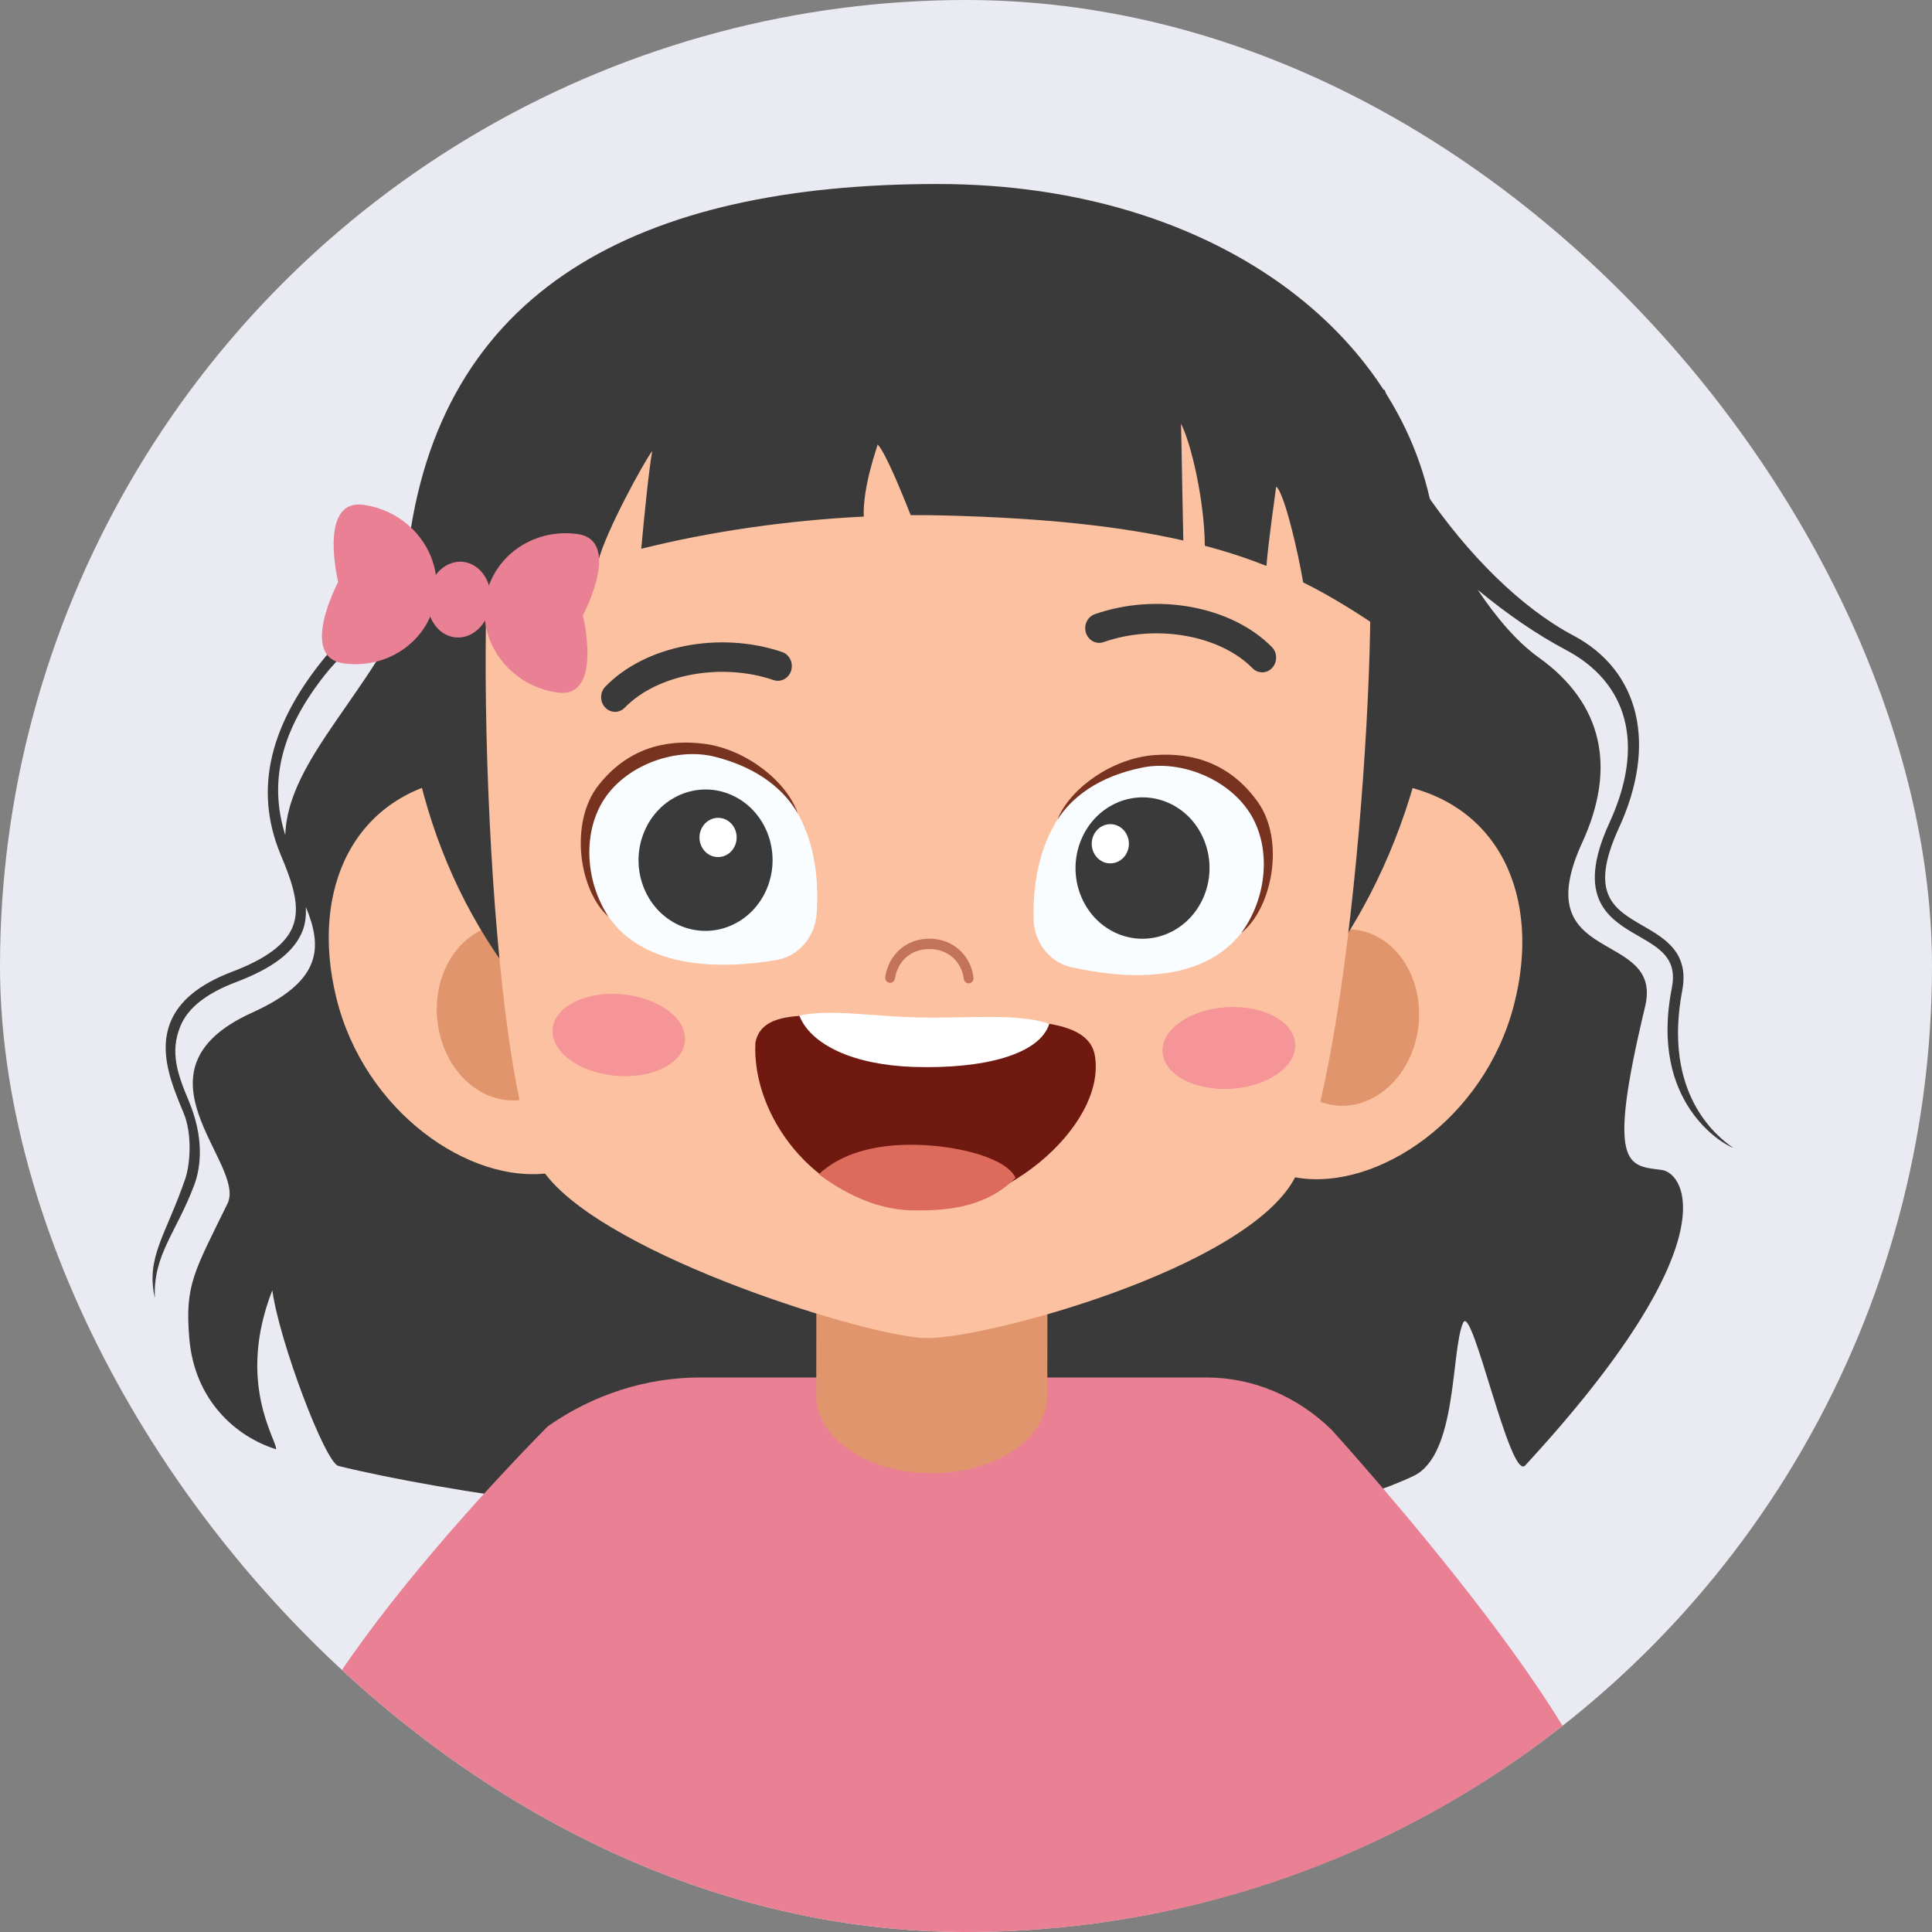
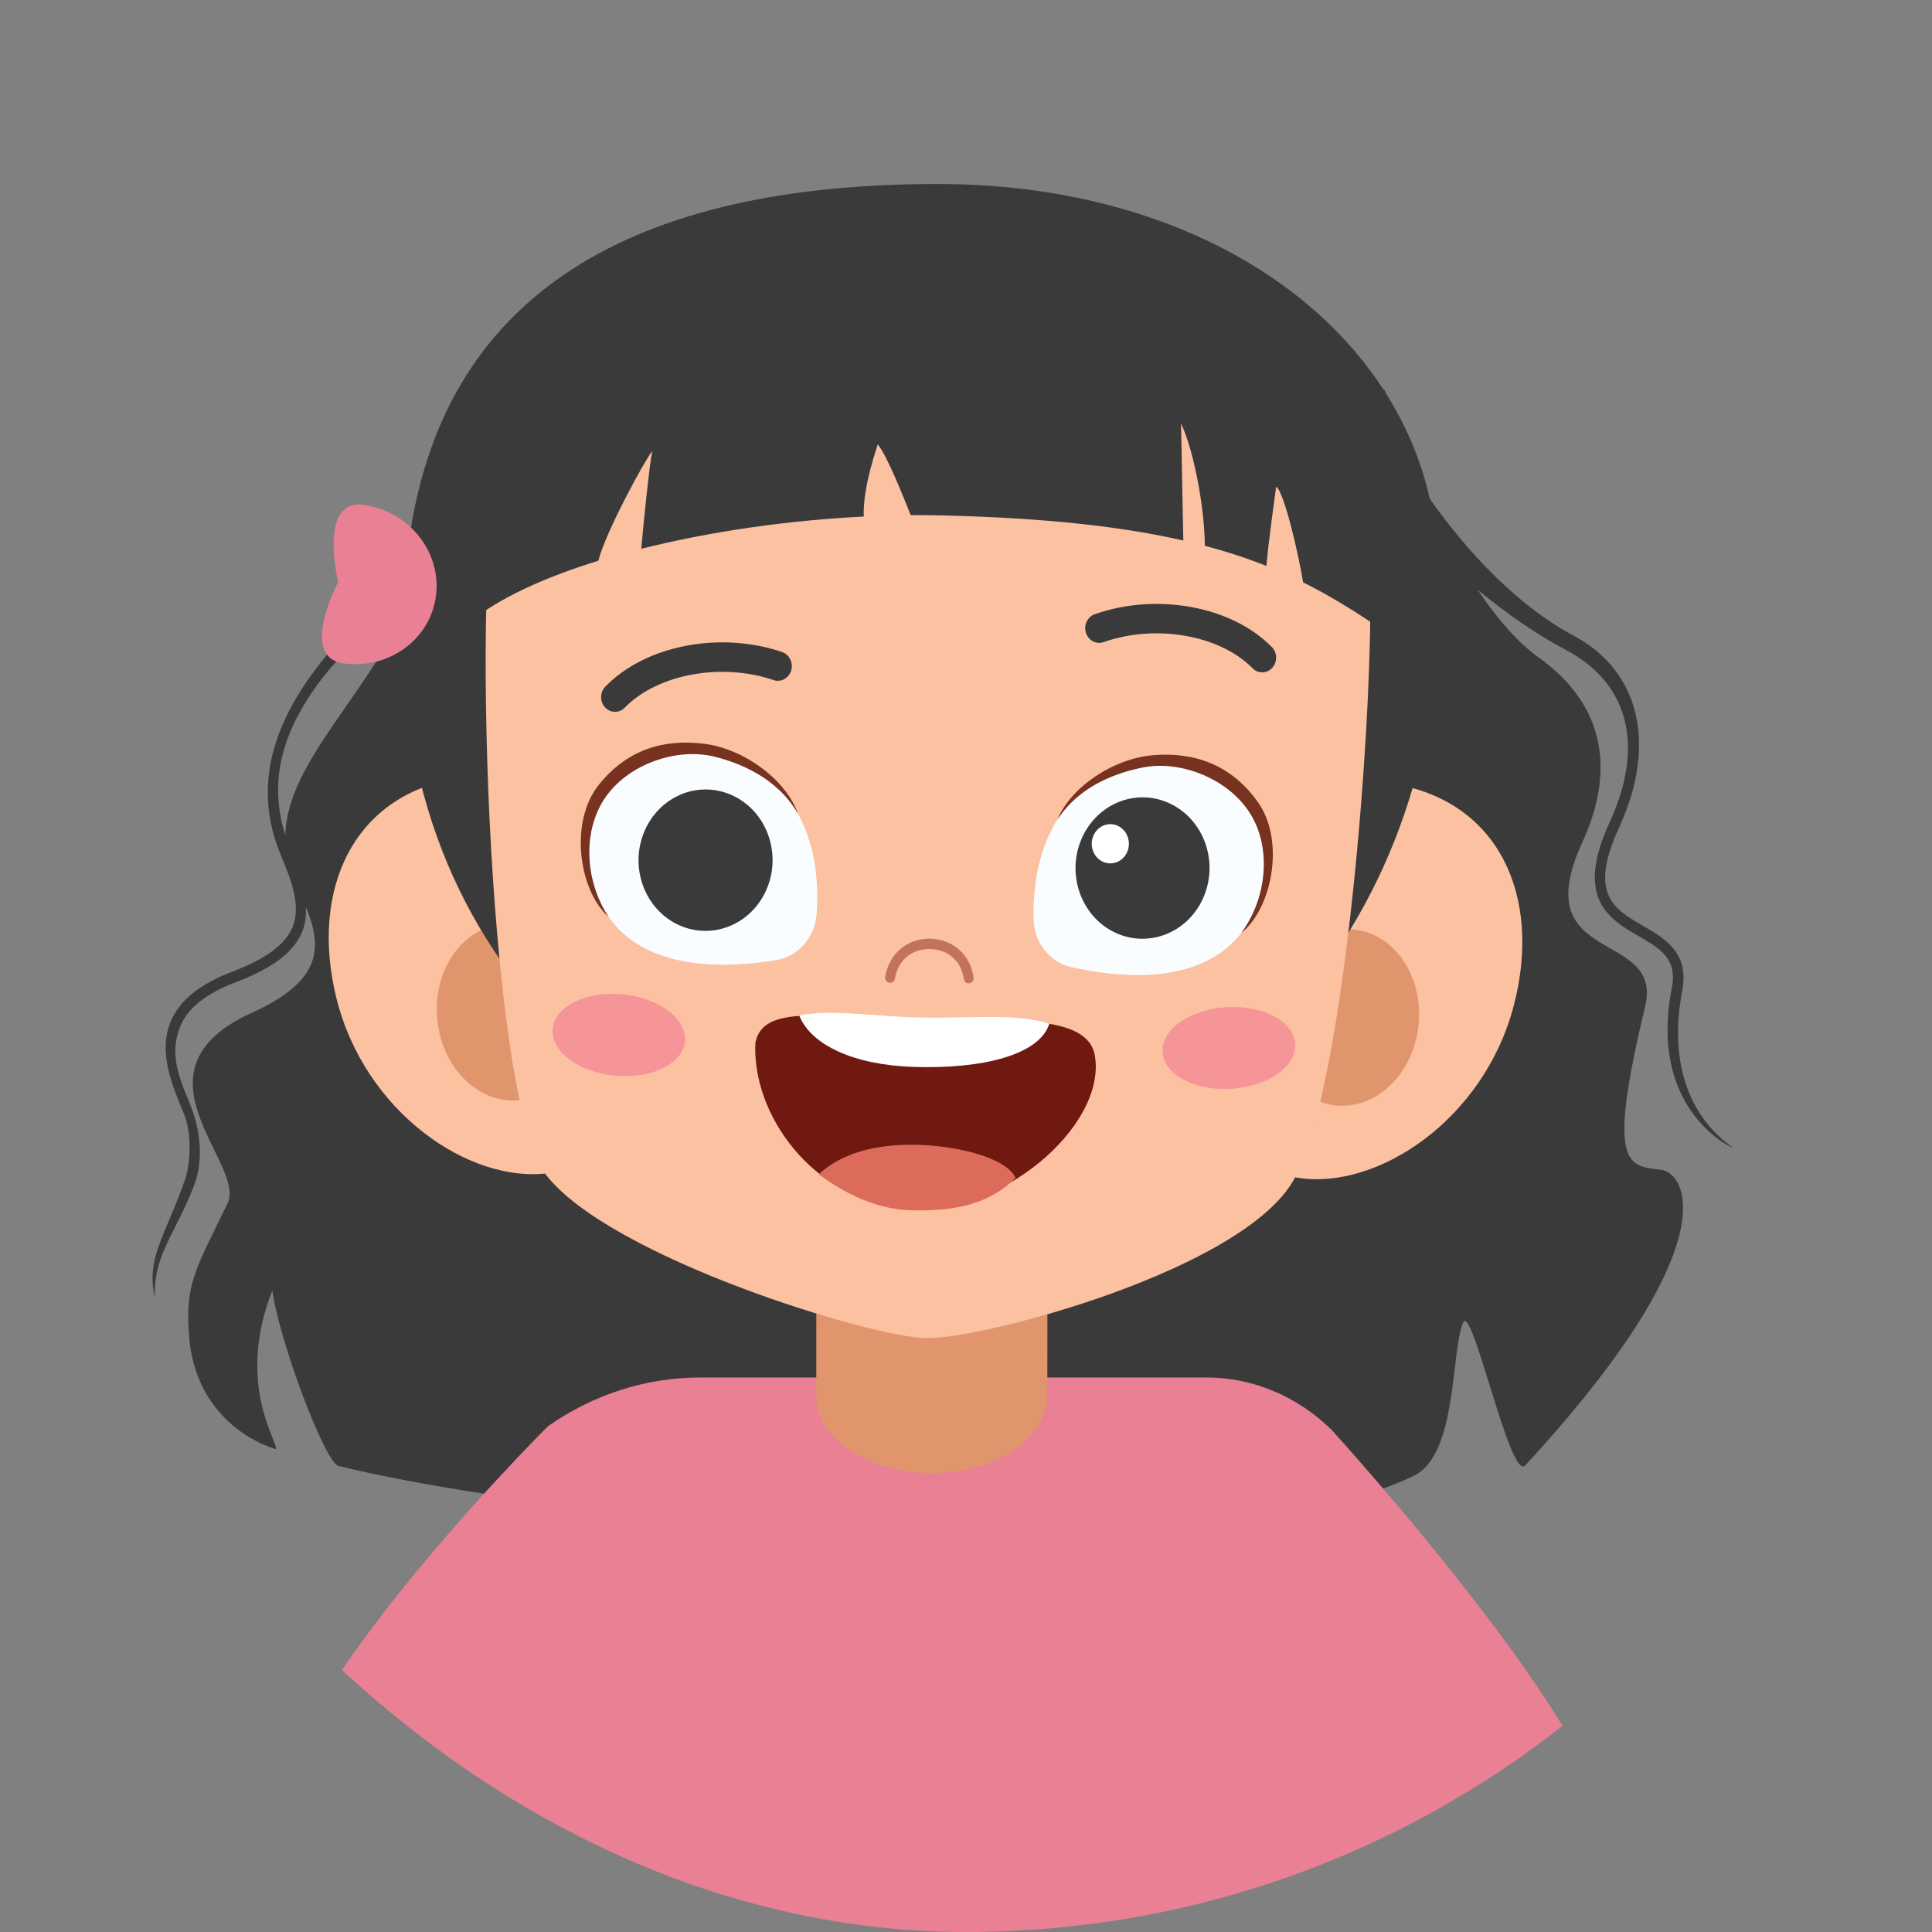
<svg xmlns="http://www.w3.org/2000/svg" width="42" height="42" viewBox="0 0 42 42" fill="none">
  <rect x="0" y="0" width="42" height="42" fill="#808080" stroke="none" />
  <g clip-path="url(#clip0_10809_1781)">
-     <circle cx="21" cy="21" r="21" fill="#E9EAF2" />
    <path d="M37.68 24.955C37.297 24.689 36.149 23.761 36.57 21.534C36.727 20.71 36.194 20.403 35.725 20.131C35.084 19.761 34.53 19.442 35.196 17.993C36.03 16.181 35.648 14.58 34.201 13.814C33.08 13.221 31.907 12.066 30.944 10.643C30.584 9.832 30.299 9.053 30.102 8.478C23.799 7.032 13.117 9.74 9.853 11.023L9.457 10.472C9.226 12.12 7.845 13.304 6.986 14.386C5.946 15.696 5.478 17.09 6.104 18.586C6.352 19.179 6.542 19.707 6.361 20.152C6.207 20.529 5.78 20.846 5.056 21.121C4.338 21.394 3.897 21.752 3.707 22.218C3.44 22.875 3.735 23.581 3.995 24.204C4.178 24.644 4.14 25.303 4.023 25.64C3.591 26.885 3.168 27.334 3.367 28.221C3.322 27.285 3.83 26.803 4.221 25.765C4.367 25.378 4.444 24.742 4.102 23.929C3.859 23.352 3.691 22.874 3.919 22.314C4.082 21.913 4.479 21.598 5.134 21.349C5.933 21.046 6.39 20.696 6.573 20.247C6.642 20.078 6.656 19.899 6.65 19.717C7.015 20.604 7 21.326 5.481 22.014C2.687 23.279 5.367 25.302 4.946 26.164C4.223 27.644 4.016 27.93 4.115 29.094C4.227 30.428 5.113 31.228 6.003 31.506C6.017 31.296 5.132 30.063 5.92 28.05C6.073 29.166 7.069 31.797 7.357 31.868C11.952 33.002 25.702 34.472 30.729 32.086C31.69 31.63 31.536 29.371 31.807 28.755C32.003 28.308 32.829 32.213 33.157 31.857C37.603 27.035 36.648 25.5 36.121 25.433C35.387 25.339 34.919 25.395 35.763 21.883C36.172 20.18 33.151 21.025 34.398 18.312C35.145 16.686 34.842 15.29 33.454 14.296C32.967 13.948 32.526 13.419 32.124 12.822C32.767 13.353 33.421 13.801 34.042 14.129C35.384 14.839 35.772 16.183 34.988 17.886C34.226 19.543 34.995 19.987 35.612 20.344C36.09 20.62 36.472 20.838 36.343 21.486C35.853 23.97 37.455 24.876 37.68 24.955ZM6.202 18.156C5.816 16.929 6.163 15.805 7.072 14.66C7.582 14.016 8.369 13.488 8.989 12.825C8.144 15.005 6.249 16.487 6.202 18.156Z" fill="#3A3A3A" />
    <path d="M15.224 29.945H26.226C27.231 29.945 28.201 30.351 28.949 31.084C28.949 31.084 35.862 38.678 34.817 40.284C33.772 41.89 26.463 45.961 20.499 46C15.351 46.034 7.612 42.428 6.181 40.284C4.749 38.141 11.91 31.006 11.91 31.006C12.899 30.313 14.049 29.945 15.224 29.945Z" fill="#E98094" />
    <path d="M17.748 25.996L17.745 30.337C17.744 31.27 18.868 32.027 20.255 32.026C21.642 32.026 22.767 31.268 22.768 30.335L22.772 25.994L17.748 25.996Z" fill="#E0956C" />
    <path d="M32.911 21.85C32.267 24.334 29.951 25.871 28.228 25.606C26.504 25.341 26.198 23.292 26.531 20.895C26.865 18.498 28.533 16.764 30.256 17.035C32.611 17.405 33.518 19.515 32.911 21.85Z" fill="#FBC1A0" />
    <path d="M30.828 22.365C30.682 23.416 29.851 24.158 28.973 24.023C28.094 23.888 27.501 22.927 27.647 21.876C27.794 20.825 28.624 20.082 29.503 20.217C30.381 20.352 30.975 21.313 30.828 22.365Z" fill="#E0956C" />
    <path d="M7.31 21.686C7.92 24.178 10.214 25.744 11.941 25.501C13.668 25.259 14.003 23.214 13.703 20.813C13.402 18.412 11.758 16.656 10.031 16.905C7.672 17.245 6.737 19.343 7.31 21.686Z" fill="#FBC1A0" />
    <path d="M9.513 22.228C9.644 23.28 10.464 24.034 11.345 23.91C12.225 23.786 12.832 22.832 12.7 21.779C12.568 20.727 11.748 19.974 10.868 20.097C9.988 20.221 9.381 21.175 9.513 22.228Z" fill="#E0956C" />
    <path d="M8.857 12.039C7.939 20.152 13.509 25.57 19.985 25.611C26.462 25.653 31.837 19.772 31.235 11.863C30.901 7.47 26.563 3.998 20.376 4C13.899 4.002 9.51 6.27 8.857 12.039Z" fill="#3A3A3A" />
    <path d="M10.849 10.395C10.254 11.762 10.558 23.847 11.87 25.54C13.261 27.335 18.951 29.082 20.149 29.09C21.433 29.098 27.029 27.601 28.128 25.644C29.428 23.329 30.074 12.583 29.674 11.302C28.319 6.971 24.756 6.803 20.095 6.773C15.735 6.745 12.394 6.851 10.849 10.395Z" fill="#FBC1A0" />
    <path d="M12.014 22.372C11.974 22.861 12.586 23.315 13.38 23.386C14.174 23.458 14.851 23.119 14.891 22.63C14.931 22.141 14.319 21.687 13.525 21.615C12.73 21.544 12.053 21.883 12.014 22.372Z" fill="#F59597" />
    <path d="M25.272 22.866C25.297 23.357 25.964 23.716 26.76 23.67C27.556 23.623 28.182 23.188 28.157 22.698C28.131 22.208 27.465 21.848 26.669 21.895C25.873 21.941 25.247 22.376 25.272 22.866Z" fill="#F59597" />
    <path d="M19.349 21.366C19.401 21.366 19.446 21.327 19.455 21.272C19.52 20.88 19.815 20.628 20.208 20.631C20.603 20.634 20.902 20.894 20.952 21.279C20.96 21.341 21.014 21.384 21.072 21.376C21.131 21.367 21.172 21.311 21.163 21.249C21.1 20.756 20.708 20.409 20.21 20.406C19.714 20.403 19.326 20.736 19.244 21.234C19.234 21.295 19.274 21.354 19.331 21.364L19.349 21.366Z" fill="#C4735B" />
    <path d="M13.384 15.475C13.456 15.471 13.527 15.44 13.582 15.383C14.29 14.656 15.679 14.397 16.817 14.784C16.975 14.839 17.147 14.747 17.199 14.578C17.25 14.41 17.163 14.23 17.004 14.175C15.646 13.714 14.028 14.03 13.159 14.927C13.04 15.05 13.037 15.253 13.154 15.378C13.216 15.446 13.301 15.478 13.384 15.475Z" fill="#3A3A3A" />
    <path d="M27.428 14.616C27.512 14.619 27.596 14.586 27.657 14.518C27.773 14.39 27.77 14.189 27.649 14.066C26.773 13.177 25.154 12.878 23.8 13.352C23.641 13.408 23.554 13.589 23.607 13.756C23.66 13.924 23.832 14.015 23.99 13.959C25.125 13.56 26.518 13.804 27.229 14.527C27.285 14.584 27.356 14.613 27.428 14.616Z" fill="#3A3A3A" />
    <path d="M27.887 7.758C26.208 6.776 23.053 6.225 20.216 6.153C17.132 6.074 13.944 6.447 12.229 7.565C11.094 8.304 9.648 13.995 10.196 13.538C10.824 13.014 11.817 12.558 13.008 12.19C13.165 11.563 14.015 10.009 14.18 9.804C14.114 10.135 13.996 11.306 13.94 11.93C15.425 11.557 17.123 11.311 18.777 11.23C18.753 10.564 19.077 9.706 19.079 9.661C19.267 9.863 19.639 10.801 19.798 11.199C20.047 11.198 20.293 11.199 20.536 11.206C22.767 11.262 24.413 11.451 25.724 11.75C25.681 9.696 25.68 9.055 25.666 9.194C25.898 9.634 26.184 10.894 26.192 11.865C26.682 11.994 27.123 12.141 27.531 12.303C27.581 11.707 27.723 10.743 27.743 10.579C27.915 10.694 28.224 12.02 28.329 12.66C29.008 12.998 29.61 13.386 30.229 13.817C30.906 14.287 29.241 8.55 27.887 7.758Z" fill="#3A3A3A" />
    <path d="M22.468 19.968C22.476 20.478 22.811 20.917 23.283 21.024C24.312 21.257 26.138 21.453 27.027 20.224C28.586 18.07 26.327 16.277 24.826 16.576C23.589 16.821 22.433 17.824 22.468 19.968Z" fill="#F9FDFF" />
    <path d="M27.341 17.431C26.761 16.619 25.96 16.347 25.083 16.416C24.186 16.486 23.262 17.132 22.989 17.816C23.49 17.05 24.327 16.788 24.846 16.684C25.673 16.519 26.742 16.937 27.207 17.734C27.621 18.444 27.559 19.489 26.987 20.279C27.652 19.749 27.946 18.277 27.341 17.431Z" fill="#773220" />
    <path d="M23.499 18.267C23.182 19.047 23.524 19.95 24.263 20.284C25.003 20.617 25.859 20.255 26.176 19.475C26.493 18.694 26.151 17.792 25.412 17.458C24.672 17.124 23.816 17.486 23.499 18.267Z" fill="#3A3A3A" />
    <path d="M23.766 18.175C23.678 18.391 23.773 18.642 23.978 18.735C24.183 18.827 24.421 18.727 24.509 18.51C24.596 18.294 24.502 18.044 24.297 17.951C24.092 17.858 23.854 17.959 23.766 18.175Z" fill="white" />
    <path d="M17.754 19.856C17.721 20.365 17.363 20.786 16.886 20.869C15.847 21.046 14.014 21.145 13.188 19.87C11.739 17.637 14.084 15.966 15.569 16.344C16.791 16.655 17.895 17.717 17.754 19.856Z" fill="#F9FDFF" />
    <path d="M13.014 17.066C13.634 16.285 14.447 16.056 15.321 16.171C16.213 16.289 17.103 16.983 17.342 17.681C16.88 16.89 16.058 16.583 15.544 16.452C14.726 16.243 13.638 16.604 13.133 17.375C12.685 18.062 12.695 19.109 13.227 19.929C12.589 19.364 12.368 17.88 13.014 17.066Z" fill="#773220" />
    <path d="M13.999 18.096C13.682 18.876 14.024 19.779 14.764 20.113C15.503 20.446 16.36 20.084 16.677 19.304C16.994 18.523 16.652 17.62 15.912 17.287C15.173 16.953 14.316 17.315 13.999 18.096Z" fill="#3A3A3A" />
-     <path d="M15.239 18.038C15.151 18.254 15.245 18.505 15.451 18.598C15.656 18.69 15.894 18.59 15.982 18.373C16.07 18.157 15.975 17.906 15.77 17.813C15.565 17.721 15.327 17.822 15.239 18.038Z" fill="white" />
    <path d="M23.803 22.957C24.052 24.49 21.722 26.478 19.678 26.277C17.646 26.077 16.339 24.209 16.422 22.663C16.592 21.822 17.913 22.116 19.922 22.156C21.929 22.195 23.652 22.024 23.803 22.957Z" fill="#6F1911" />
    <path d="M19.954 24.888C19.011 24.863 18.281 25.081 17.801 25.526C18.321 25.917 19.028 26.294 19.816 26.311C20.703 26.332 21.485 26.204 22.078 25.604C21.859 25.155 20.797 24.911 19.954 24.888Z" fill="#DD6B5B" />
    <path d="M22.811 22.257C22.123 22.02 21.038 22.14 20.038 22.12C18.909 22.098 18.085 21.93 17.376 22.077C17.629 22.719 18.565 23.152 19.863 23.194C21.363 23.242 22.594 22.934 22.811 22.257Z" fill="white" />
    <path d="M7.352 12.653C7.352 12.653 6.482 14.287 7.473 14.422C8.463 14.556 9.362 13.894 9.479 12.943C9.597 11.991 8.889 11.11 7.899 10.975C6.909 10.841 7.352 12.653 7.352 12.653Z" fill="#E98094" />
-     <path d="M12.671 13.378C12.671 13.378 13.115 15.191 12.124 15.055C11.134 14.921 10.427 14.039 10.544 13.088C10.662 12.136 11.56 11.474 12.551 11.609C13.541 11.744 12.671 13.378 12.671 13.378Z" fill="#E98094" />
-     <path d="M10.665 13.129C10.608 13.581 10.257 13.906 9.88 13.854C9.503 13.803 9.243 13.395 9.298 12.942C9.354 12.49 9.706 12.165 10.082 12.216C10.46 12.268 10.72 12.676 10.665 13.129Z" fill="#E98094" />
  </g>
  <defs>
    <clipPath id="clip0_10809_1781">
      <rect width="42" height="42" rx="21" fill="white" />
    </clipPath>
  </defs>
</svg>